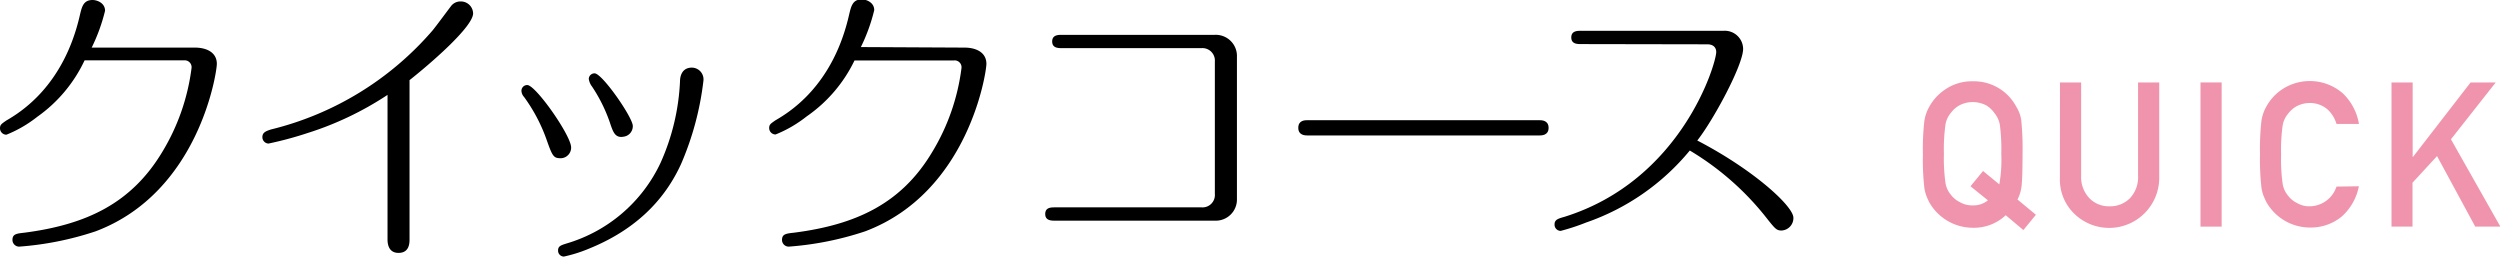
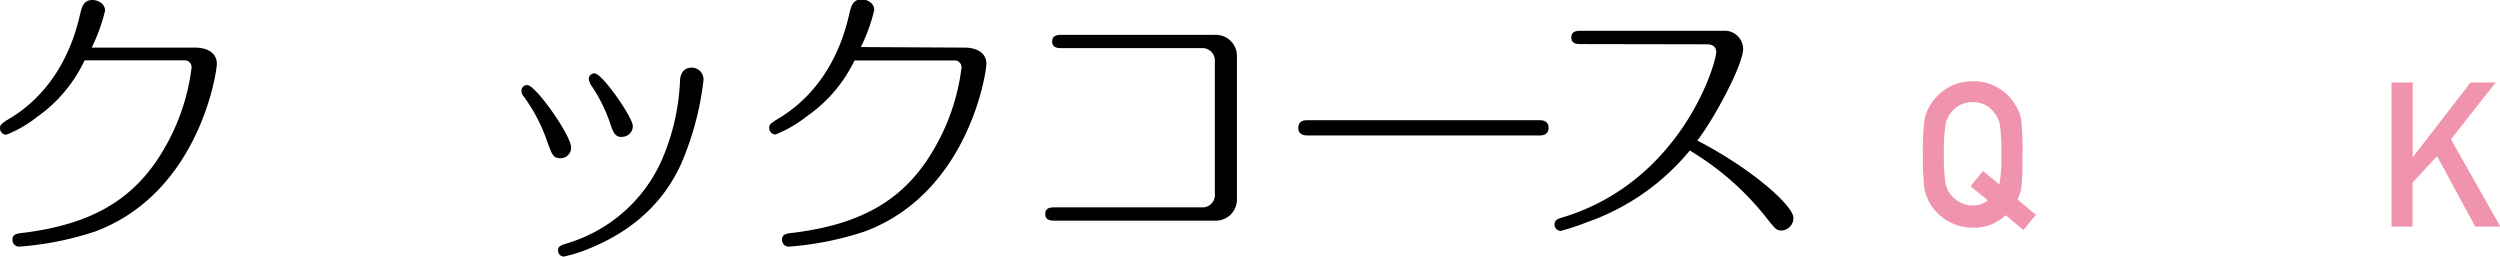
<svg xmlns="http://www.w3.org/2000/svg" viewBox="0 0 327.2 33.59">
  <defs>
    <style>.cls-1{fill:#f094ae;}</style>
  </defs>
  <title>subtitle_services_quick</title>
  <g id="レイヤー_2" data-name="レイヤー 2">
    <g id="SP_base">
      <path class="cls-1" d="M262.51,28.17a6.06,6.06,0,0,1-4.31,1.64,6.57,6.57,0,0,1-5.73-3.39q-.2-.43-.36-.82a5.49,5.49,0,0,1-.25-1,32.64,32.64,0,0,1-.19-4.37,32.59,32.59,0,0,1,.19-4.4,5.31,5.31,0,0,1,.61-1.8,6.44,6.44,0,0,1,2.13-2.33,6.13,6.13,0,0,1,3.6-1.06A6.27,6.27,0,0,1,263.91,14a4.43,4.43,0,0,1,.64,1.8,37.27,37.27,0,0,1,.16,4.4q0,2.94-.12,4.1a5.07,5.07,0,0,1-.54,1.81l2.41,2-1.64,2Zm-4.61-3.79,1.64-2,2.13,1.75a18.49,18.49,0,0,0,.26-4,24.8,24.8,0,0,0-.19-3.8,3.34,3.34,0,0,0-.74-1.57,3.34,3.34,0,0,0-1.1-1,3.94,3.94,0,0,0-1.72-.4,3.73,3.73,0,0,0-1.68.4,3.53,3.53,0,0,0-1.16,1,3.17,3.17,0,0,0-.72,1.57,23.32,23.32,0,0,0-.2,3.8,22.76,22.76,0,0,0,.2,3.77,3.19,3.19,0,0,0,.72,1.6,3.26,3.26,0,0,0,1.16.95,3.16,3.16,0,0,0,1.68.43,3,3,0,0,0,2-.66Z" />
-       <path class="cls-1" d="M269.61,10.79h2.77V23a4,4,0,0,0,1.08,2.94A3.53,3.53,0,0,0,276.1,27a3.61,3.61,0,0,0,2.67-1.06A4,4,0,0,0,279.83,23V10.79h2.77V23.26A6.55,6.55,0,0,1,271.51,28a6.2,6.2,0,0,1-1.91-4.72Z" />
-       <path class="cls-1" d="M288,10.79h2.77V29.66H288Z" />
-       <path class="cls-1" d="M308.73,24.38a7.12,7.12,0,0,1-2.29,4,6.4,6.4,0,0,1-4.12,1.4,6.57,6.57,0,0,1-5.73-3.39q-.2-.43-.36-.82a5.49,5.49,0,0,1-.25-1,32.64,32.64,0,0,1-.19-4.37,32.59,32.59,0,0,1,.19-4.4,5.31,5.31,0,0,1,.61-1.8,6.44,6.44,0,0,1,2.13-2.33,6.59,6.59,0,0,1,7.91.55,7.17,7.17,0,0,1,2.11,4h-2.94a4.18,4.18,0,0,0-1.23-1.95,3.56,3.56,0,0,0-2.26-.79,3.73,3.73,0,0,0-1.68.4,3.51,3.51,0,0,0-1.16,1,3.17,3.17,0,0,0-.72,1.57,23.32,23.32,0,0,0-.2,3.8,22.76,22.76,0,0,0,.2,3.77,3.19,3.19,0,0,0,.72,1.6,3.27,3.27,0,0,0,1.16.95,3.17,3.17,0,0,0,1.68.43,3.73,3.73,0,0,0,3.49-2.58Z" />
      <path class="cls-1" d="M313,10.79h2.77v9.72h.06l7.52-9.72h3.29l-5.86,7.44,6.47,11.43h-3.29l-5-9.23-3.21,3.48v5.75H313Z" />
    </g>
    <g id="SP_moji">
      <path d="M25.53,6.23c1.41,0,2.85.57,2.85,2.13,0,1.1-2.32,16.83-15.88,21.92a41,41,0,0,1-10,2,.88.88,0,0,1-.87-.87c0-.76.49-.84,1.52-.95,8.21-1.06,14.06-3.88,18.08-10.56a27.91,27.91,0,0,0,3.84-11,.9.9,0,0,0-1-1h-13A18.81,18.81,0,0,1,4.9,15.27,16.34,16.34,0,0,1,.84,17.63.84.84,0,0,1,0,16.79c0-.46.19-.57.8-1,1.82-1.06,7.52-4.48,9.65-13.79C10.71.91,10.9,0,12.12,0c.57,0,1.63.38,1.63,1.41A23.47,23.47,0,0,1,12,6.23Z" />
-       <path d="M53.6,31.31c0,.46,0,1.79-1.44,1.79s-1.44-1.44-1.44-1.79V12.42a41.79,41.79,0,0,1-10.49,5,47.29,47.29,0,0,1-5.09,1.37.84.84,0,0,1-.8-.84c0-.65.53-.8,1.1-1A40.66,40.66,0,0,0,56.6,4C57,3.53,58.65,1.29,59,.84A1.54,1.54,0,0,1,60.32.19a1.6,1.6,0,0,1,1.6,1.56c0,1.79-5.81,6.76-8.32,8.74Z" />
      <path d="M71.48,18.12a21.94,21.94,0,0,0-2.89-5.43,1.26,1.26,0,0,1-.34-.76.75.75,0,0,1,.76-.8c1.1,0,5.74,6.61,5.74,8.17a1.39,1.39,0,0,1-1.33,1.41C72.43,20.71,72.31,20.48,71.48,18.12Zm20.59-7.6a38.66,38.66,0,0,1-2.93,10.94c-1.6,3.5-4.79,8.13-12,11.06a18.78,18.78,0,0,1-3.34,1.06.77.77,0,0,1-.76-.8c0-.57.38-.68,1.1-.91A19.75,19.75,0,0,0,86.45,21.32,29.17,29.17,0,0,0,89,10.64c0-.49.15-1.79,1.56-1.79A1.54,1.54,0,0,1,92.07,10.52Zm-12.2,5.66a20.52,20.52,0,0,0-2.39-4.86,2.08,2.08,0,0,1-.42-1,.75.75,0,0,1,.76-.72c1,0,5,5.78,5,6.88a1.38,1.38,0,0,1-1.21,1.41C80.52,18.09,80.25,17.29,79.87,16.19Z" />
      <path d="M126.25,6.23c1.41,0,2.85.57,2.85,2.13,0,1.1-2.32,16.83-15.88,21.92a41,41,0,0,1-10,2,.88.88,0,0,1-.87-.87c0-.76.49-.84,1.52-.95C112.12,29.41,118,26.6,122,19.91a27.9,27.9,0,0,0,3.84-11,.9.9,0,0,0-1-1h-13a18.8,18.8,0,0,1-6.27,7.33,16.34,16.34,0,0,1-4.06,2.36.84.84,0,0,1-.84-.84c0-.46.19-.57.8-1,1.82-1.06,7.52-4.48,9.65-13.79.27-1.14.46-2.05,1.67-2.05.57,0,1.63.38,1.63,1.41a23.42,23.42,0,0,1-1.75,4.83Z" />
      <path d="M159,4.56a2.77,2.77,0,0,1,2.89,2.89V26A2.77,2.77,0,0,1,159,28.88H138.09c-.49,0-1.29,0-1.29-.87s.76-.87,1.29-.87h19.19A1.62,1.62,0,0,0,159,25.38V8.05a1.63,1.63,0,0,0-1.75-1.75H139c-.49,0-1.29,0-1.29-.87s.8-.87,1.29-.87Z" />
      <path d="M201.46,15.73c.3,0,1.22,0,1.22,1s-.91,1-1.25,1H171.17c-.34,0-1.25,0-1.25-1s.87-1,1.22-1Z" />
      <path d="M206.94,5.77c-.49,0-1.29,0-1.29-.87s.8-.87,1.29-.87h18.65a2.4,2.4,0,0,1,2.55,2.36c0,2.13-3.91,9.35-6,12,7.33,3.8,12.58,8.59,12.58,10.11a1.63,1.63,0,0,1-1.56,1.67c-.68,0-.84-.23-2.24-2a36.65,36.65,0,0,0-9.76-8.47,30.42,30.42,0,0,1-13.56,9.42,28.24,28.24,0,0,1-3.34,1.1.81.81,0,0,1-.8-.84c0-.61.42-.76,1.29-1,15.35-4.79,19.87-20.06,19.87-21.58,0-.38-.19-1-1.18-1Z" />
    </g>
  </g>
</svg>